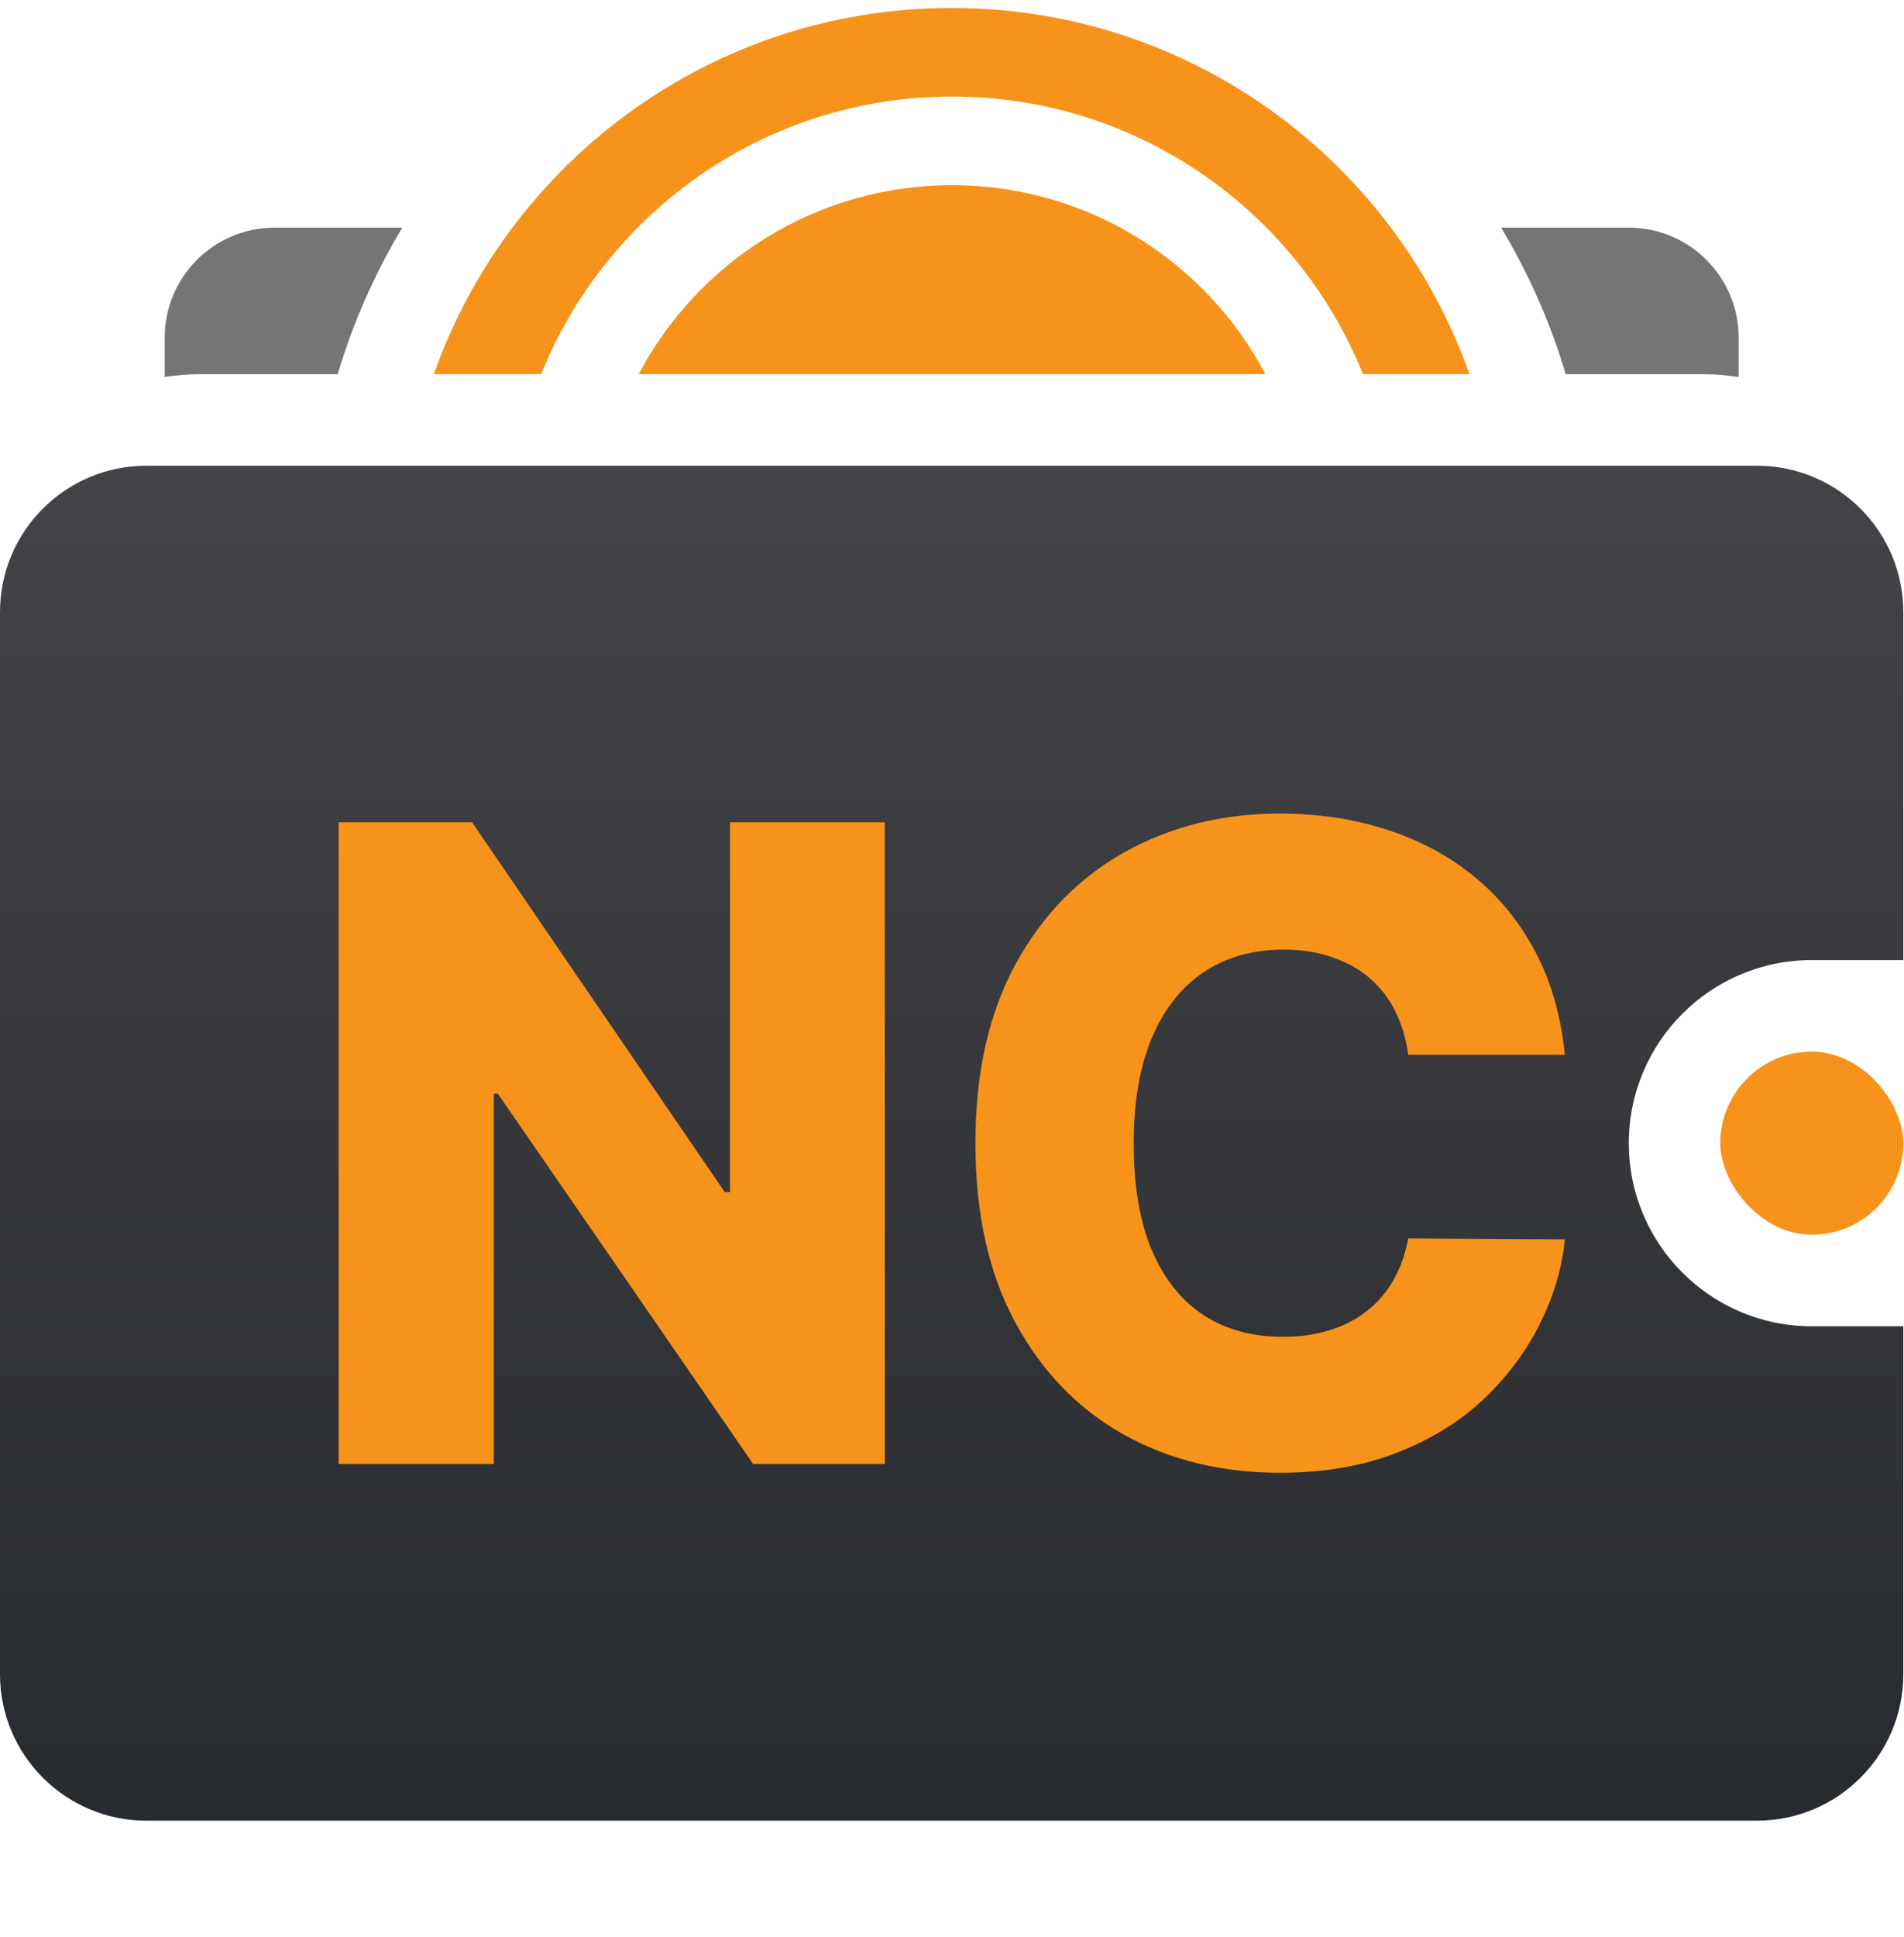
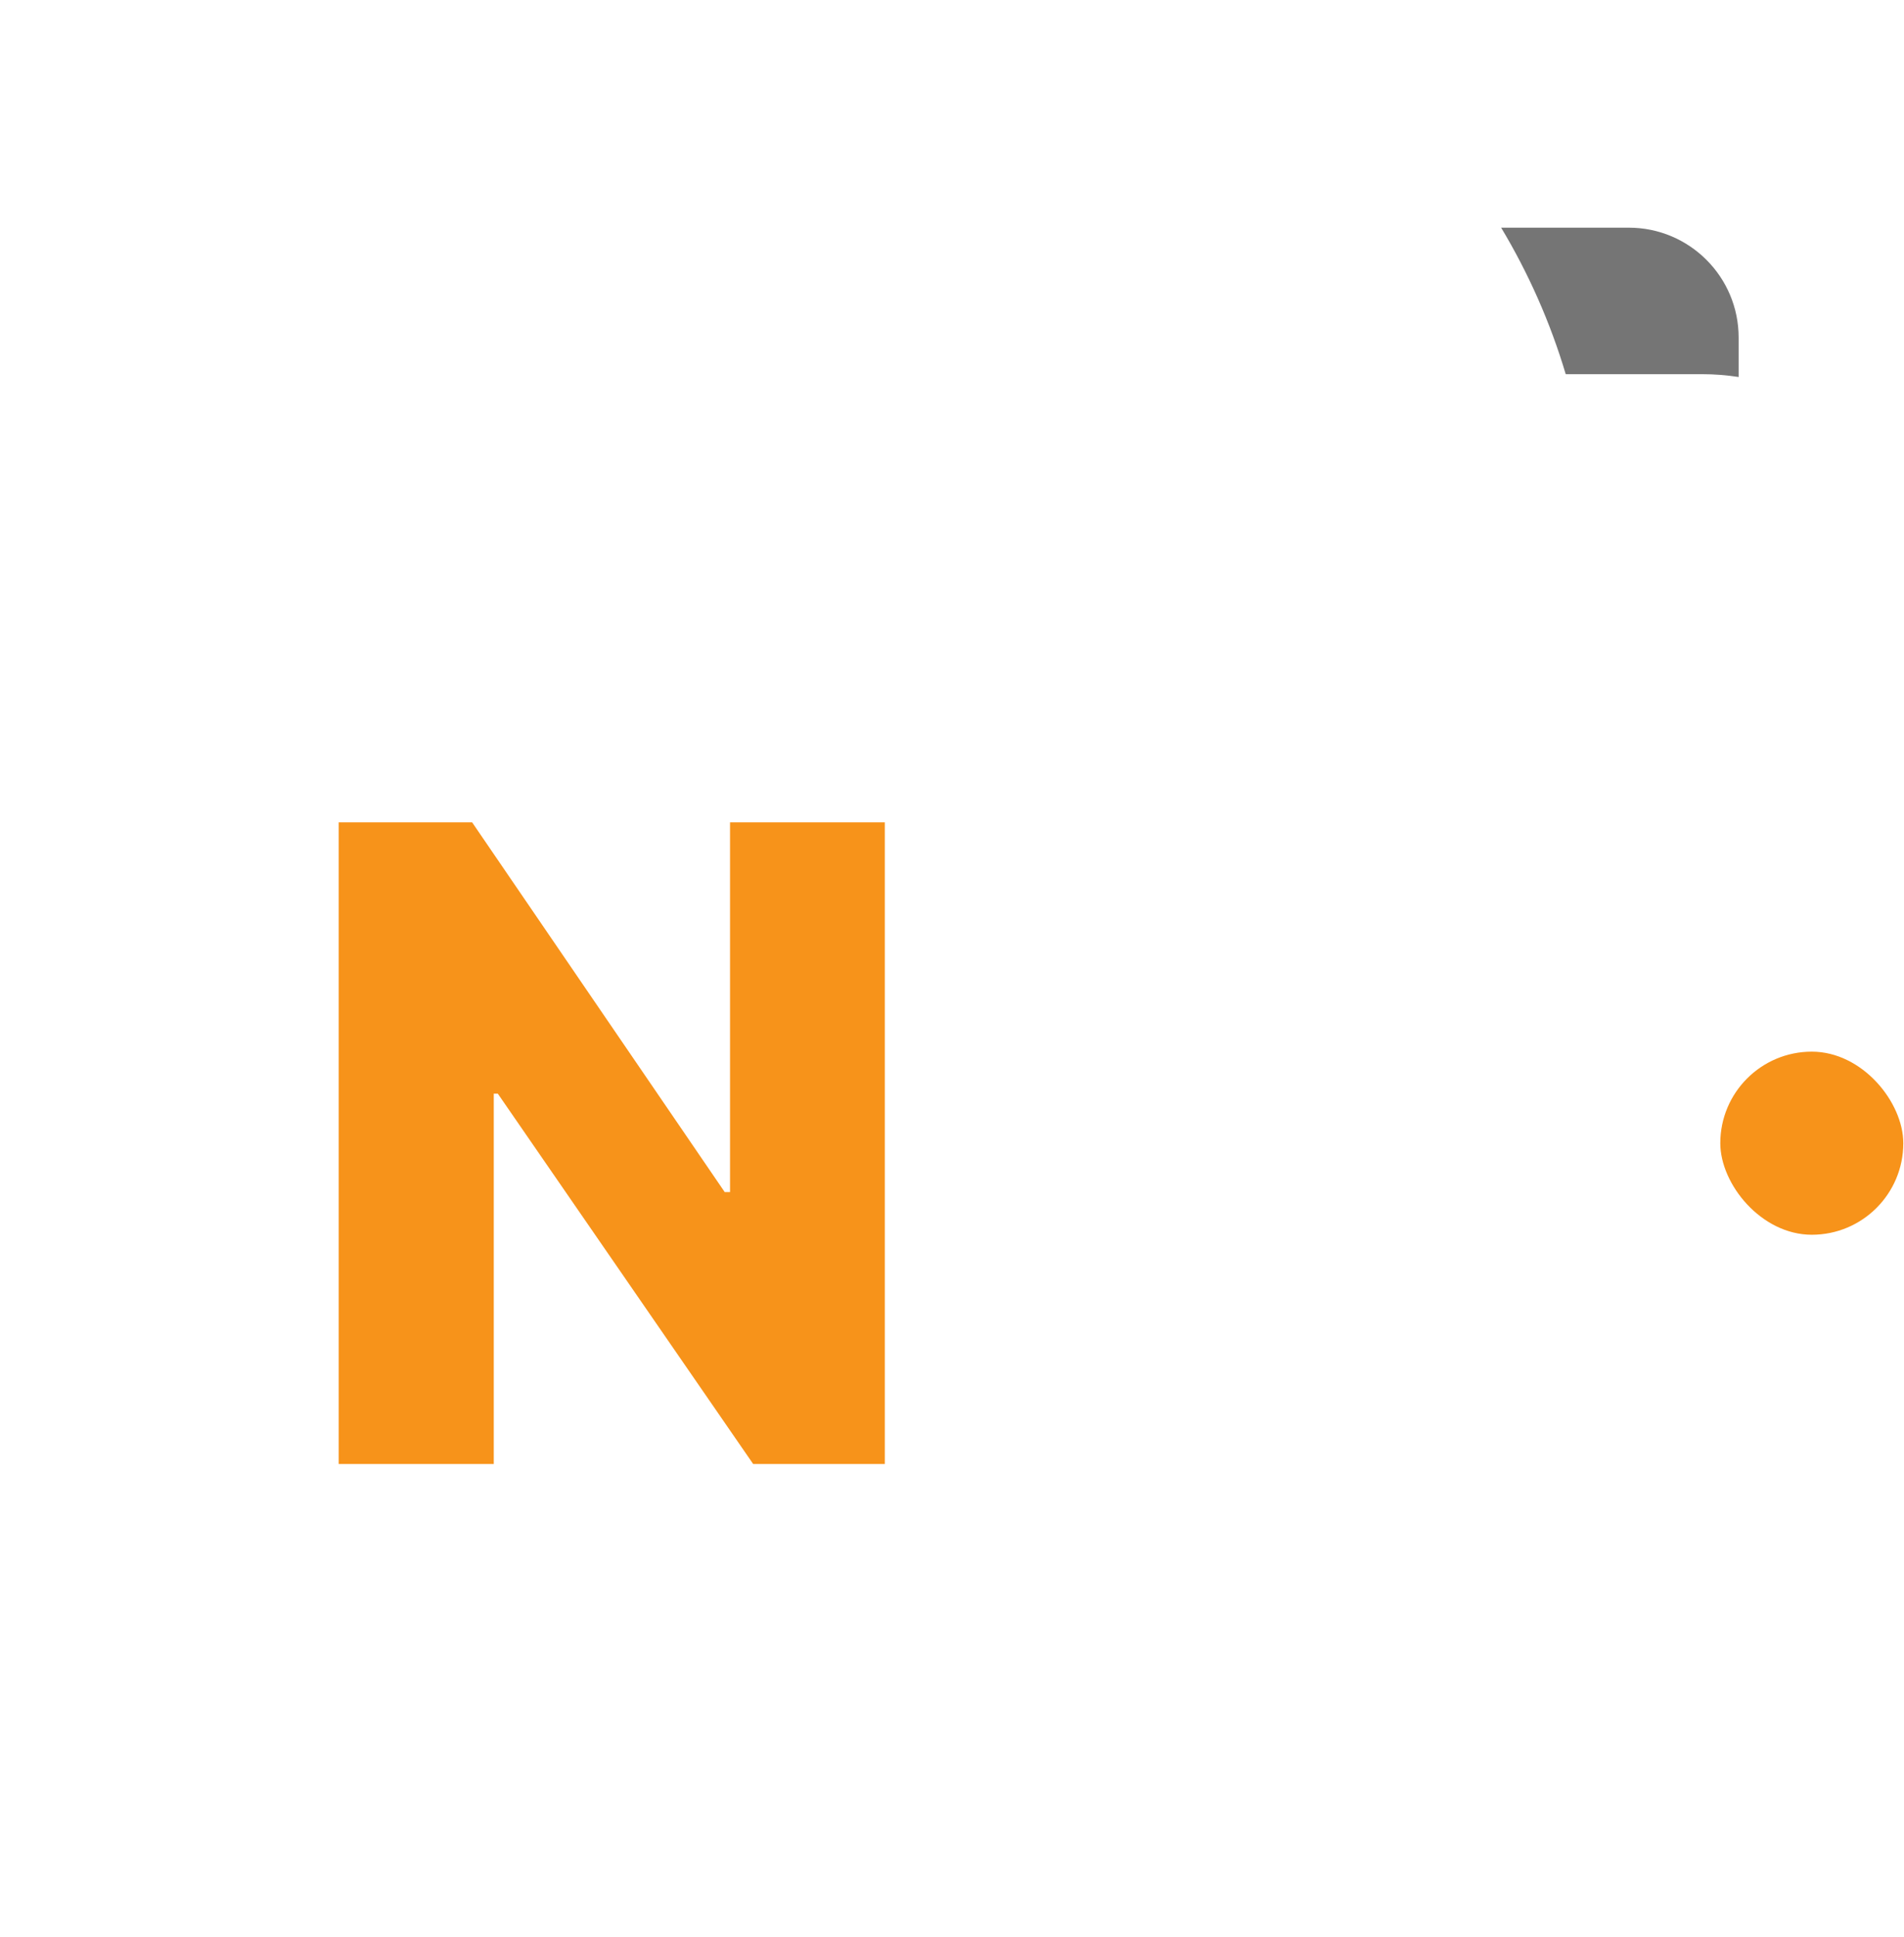
<svg xmlns="http://www.w3.org/2000/svg" width="60" height="61" viewBox="0 0 60 61" fill="none">
  <path d="M53.635 11.785H49.34C48.853 10.151 48.165 8.603 47.305 7.171H51.328C53.239 7.171 54.789 8.721 54.789 10.632V11.874C54.413 11.816 54.027 11.785 53.635 11.785Z" fill="#757575" />
-   <path d="M12.676 7.171C11.815 8.603 11.128 10.151 10.641 11.785H6.344C5.952 11.785 5.567 11.815 5.191 11.873V10.632C5.191 8.721 6.741 7.171 8.652 7.171H12.676Z" fill="#757575" />
-   <path d="M42.95 11.784H46.306C43.931 5.064 37.522 0.25 29.989 0.25C22.456 0.25 16.047 5.064 13.672 11.784H17.053C19.118 6.659 24.137 3.041 30.002 3.041C35.866 3.041 40.886 6.659 42.95 11.784Z" fill="#F7931A" />
-   <path d="M39.876 11.784H20.127C21.998 8.244 25.718 5.832 30.002 5.832C34.285 5.832 38.005 8.244 39.876 11.784Z" fill="#F7931A" />
-   <path d="M4.614 14.668C2.066 14.668 0 16.733 0 19.281V52.731C0 55.279 2.066 57.344 4.614 57.344H55.364C57.913 57.344 59.978 55.279 59.978 52.731V41.773H57.095C53.91 41.773 51.328 39.191 51.328 36.006C51.328 32.821 53.91 30.239 57.095 30.239H59.978V19.281C59.978 16.733 57.913 14.668 55.364 14.668H4.614Z" fill="url(#paint0_linear_2100_223420)" />
  <path d="M27.882 25.901V46.111H23.735L15.688 34.447H15.56V46.111H10.672V25.901H14.878L22.837 37.545H23.005V25.901H27.882Z" fill="#F7931A" />
-   <path d="M49.312 33.223H44.375C44.309 32.717 44.174 32.26 43.97 31.852C43.766 31.444 43.496 31.095 43.16 30.806C42.824 30.516 42.426 30.296 41.965 30.145C41.511 29.987 41.008 29.908 40.455 29.908C39.474 29.908 38.628 30.148 37.917 30.628C37.213 31.108 36.669 31.802 36.288 32.71C35.913 33.618 35.725 34.717 35.725 36.006C35.725 37.348 35.916 38.473 36.298 39.381C36.686 40.282 37.229 40.963 37.927 41.423C38.631 41.877 39.464 42.104 40.425 42.104C40.965 42.104 41.455 42.035 41.896 41.897C42.344 41.759 42.736 41.558 43.071 41.295C43.413 41.026 43.693 40.7 43.91 40.318C44.134 39.93 44.289 39.493 44.375 39.006L49.312 39.035C49.226 39.93 48.966 40.812 48.532 41.68C48.104 42.548 47.515 43.341 46.764 44.058C46.014 44.769 45.099 45.334 44.019 45.755C42.946 46.176 41.715 46.387 40.326 46.387C38.496 46.387 36.857 45.986 35.409 45.183C33.967 44.374 32.828 43.196 31.992 41.65C31.157 40.105 30.738 38.223 30.738 36.006C30.738 33.783 31.163 31.898 32.012 30.352C32.861 28.806 34.01 27.632 35.458 26.829C36.907 26.026 38.529 25.625 40.326 25.625C41.551 25.625 42.683 25.796 43.723 26.138C44.763 26.474 45.678 26.967 46.468 27.619C47.258 28.263 47.9 29.056 48.393 29.997C48.887 30.937 49.193 32.013 49.312 33.223Z" fill="#F7931A" />
  <rect x="54.211" y="33.123" width="5.767" height="5.767" rx="2.884" fill="#F7931A" />
  <defs>
    <linearGradient id="paint0_linear_2100_223420" x1="29.989" y1="14.668" x2="29.989" y2="57.344" gradientUnits="userSpaceOnUse">
      <stop stop-color="#434448" />
      <stop offset="1" stop-color="#272A2E" />
    </linearGradient>
  </defs>
</svg>